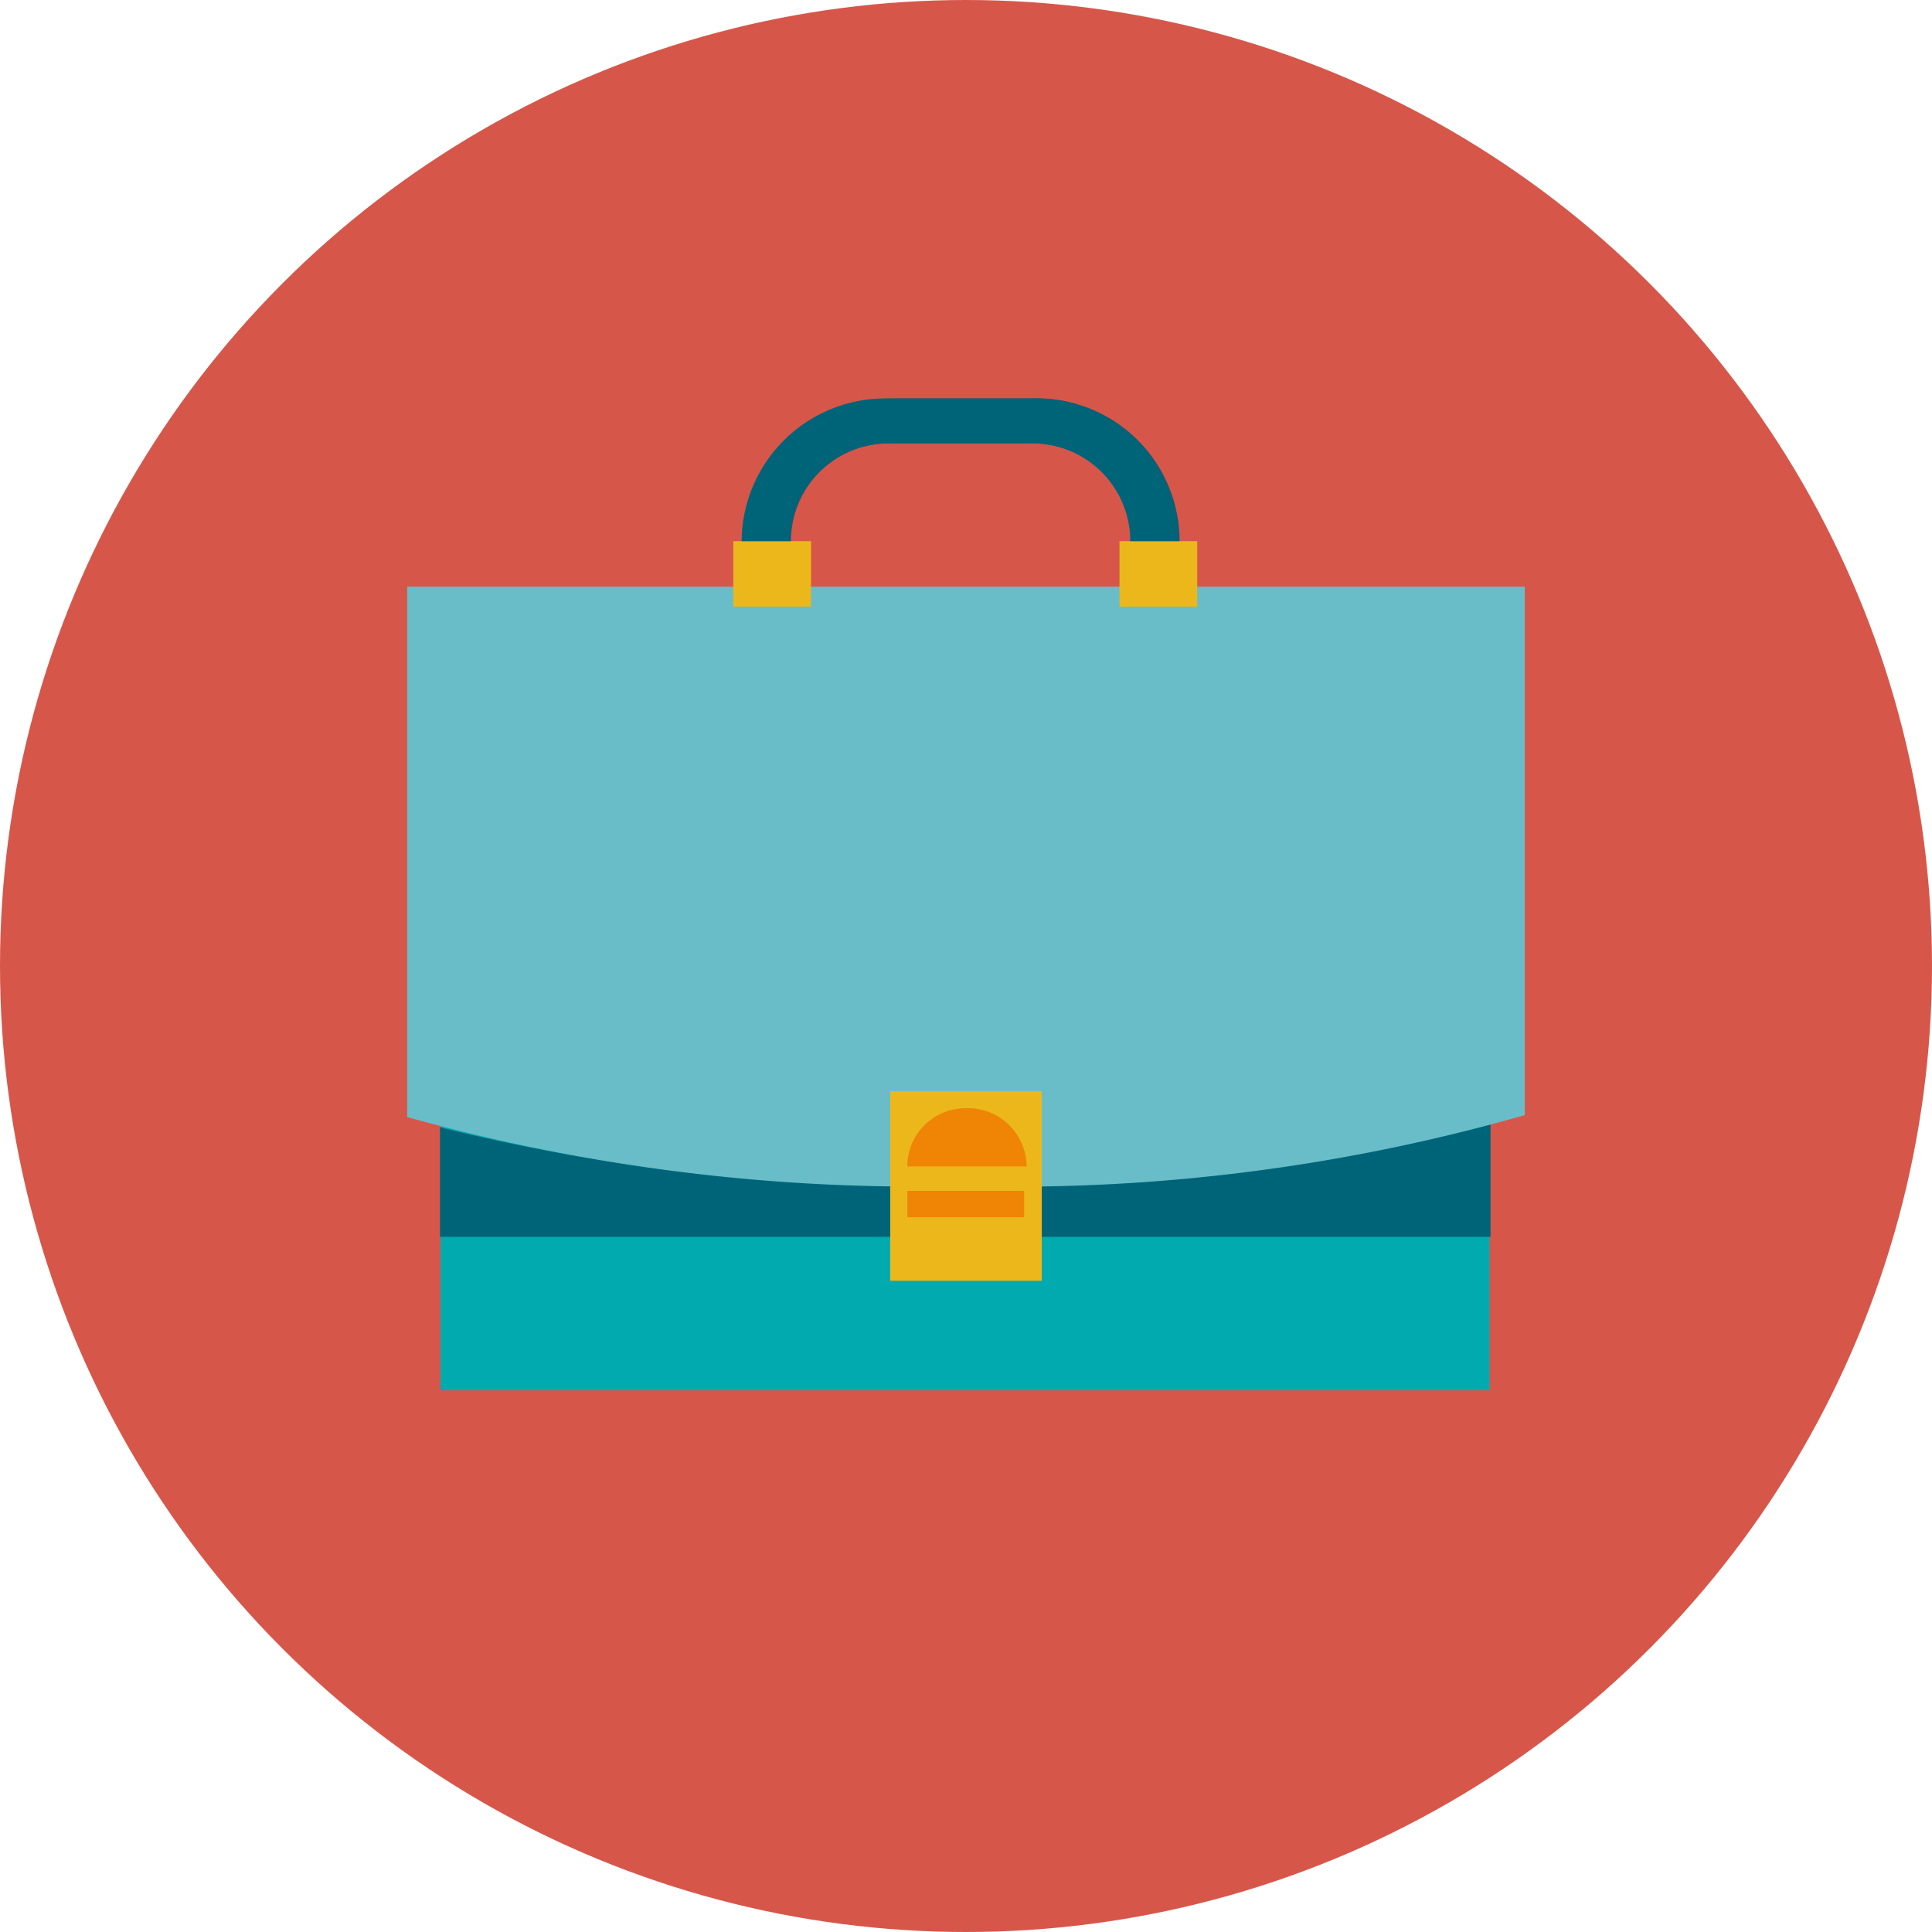
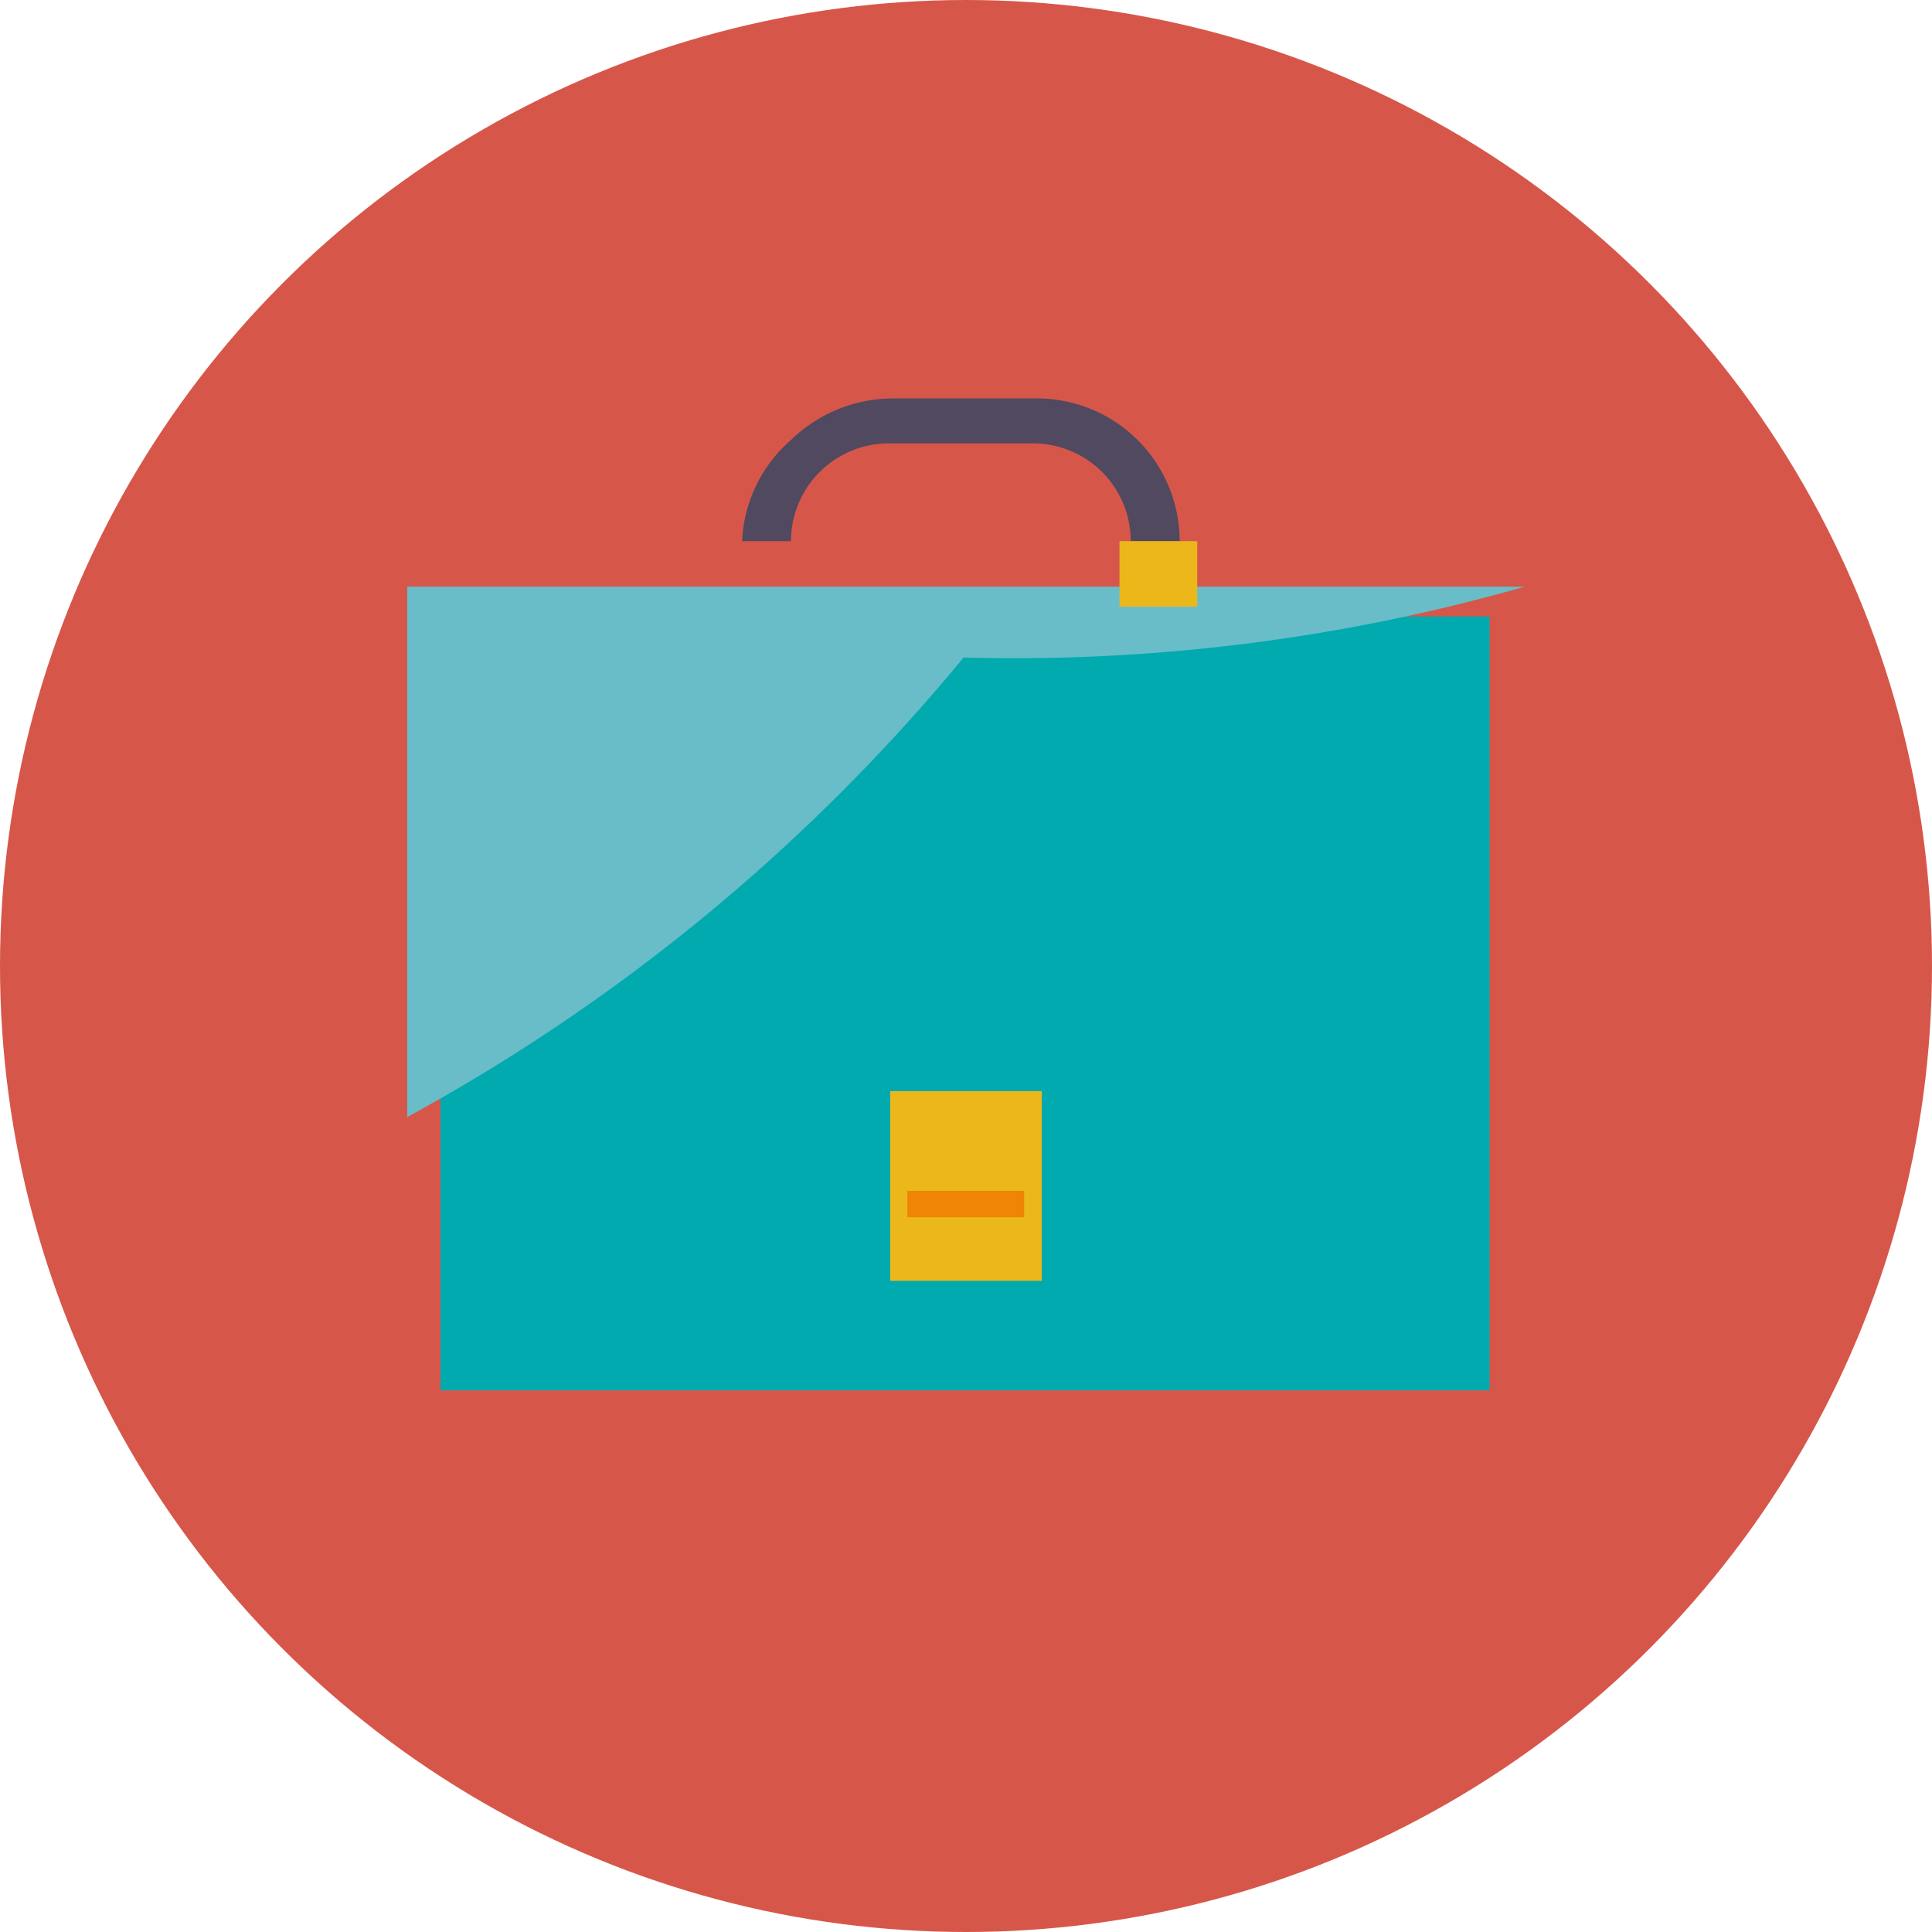
<svg xmlns="http://www.w3.org/2000/svg" viewBox="0 0 39.52 39.52">
  <defs>
    <style>.cls-1{fill:#d6574a;}.cls-2{fill:#00aaaf;}.cls-3{fill:#006479;}.cls-4{fill:#69bdc8;}.cls-5{fill:#50495f;}.cls-6{fill:#ebb71b;}.cls-7{fill:#ef8405;}</style>
  </defs>
  <g id="Calque_2" data-name="Calque 2">
    <g id="Calque_2-2" data-name="Calque 2">
      <circle class="cls-1" cx="19.76" cy="19.76" r="19.76" />
      <rect class="cls-2" x="9.01" y="12.61" width="21.46" height="15.83" />
-       <path class="cls-3" d="M30.49,23v2.3H9V23.06a41.54,41.54,0,0,0,10.7,1.2A40.84,40.84,0,0,0,30.49,23Z" />
-       <path class="cls-4" d="M31.19,12V22.81a38,38,0,0,1-11.48,1.45A38.83,38.83,0,0,1,8.33,22.85V12Z" />
+       <path class="cls-4" d="M31.19,12a38,38,0,0,1-11.48,1.45A38.83,38.83,0,0,1,8.33,22.85V12Z" />
      <path class="cls-5" d="M24.13,11.07h-1a2,2,0,0,0-1.95-2h-3a2,2,0,0,0-2,2h-1A2.91,2.91,0,0,1,16.18,9a3,3,0,0,1,2.07-.85h3A2.92,2.92,0,0,1,24.13,11.07Z" />
-       <rect class="cls-6" x="15" y="11.07" width="1.59" height="1.34" />
      <rect class="cls-6" x="22.9" y="11.07" width="1.59" height="1.34" />
      <rect class="cls-6" x="18.21" y="22.32" width="3.1" height="3.88" />
-       <path class="cls-7" d="M21,23.86v0H18.56v0a1.19,1.19,0,0,1,1.2-1.19A1.2,1.2,0,0,1,21,23.86Z" />
      <rect class="cls-7" x="18.56" y="24.36" width="2.39" height="0.54" />
-       <path class="cls-3" d="M24.12,11.07h-1a2,2,0,0,0-2-2h-3a2,2,0,0,0-1.95,2h-1a2.94,2.94,0,0,1,2.92-2.92h3A2.92,2.92,0,0,1,24.12,11.07Z" />
    </g>
  </g>
</svg>